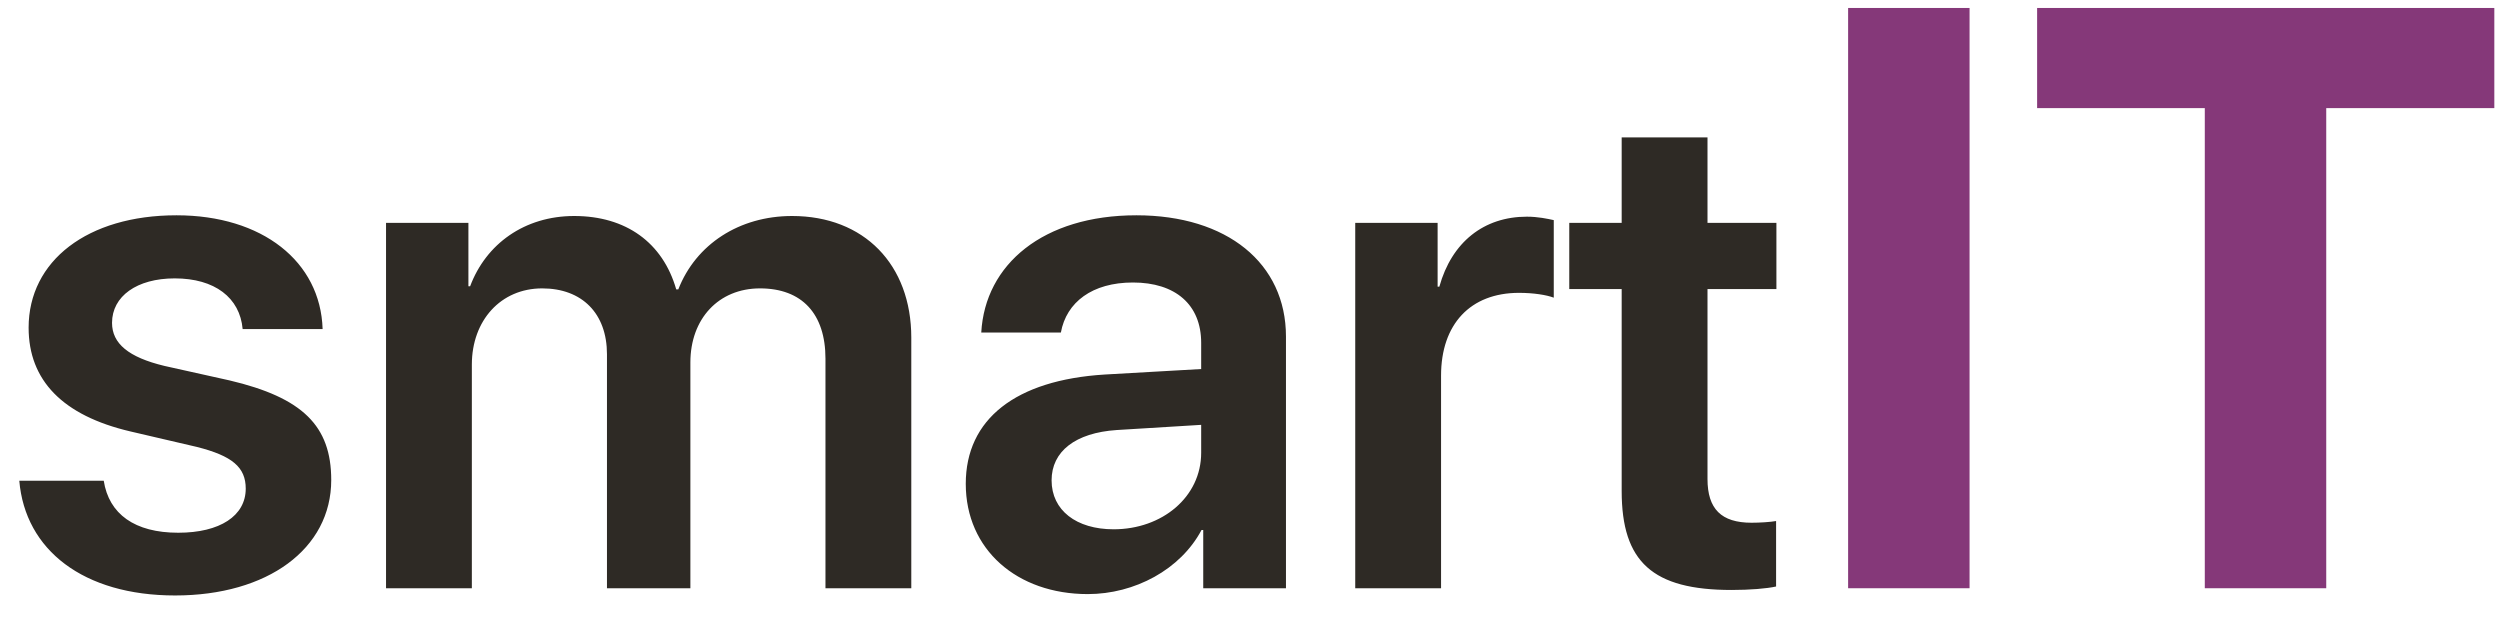
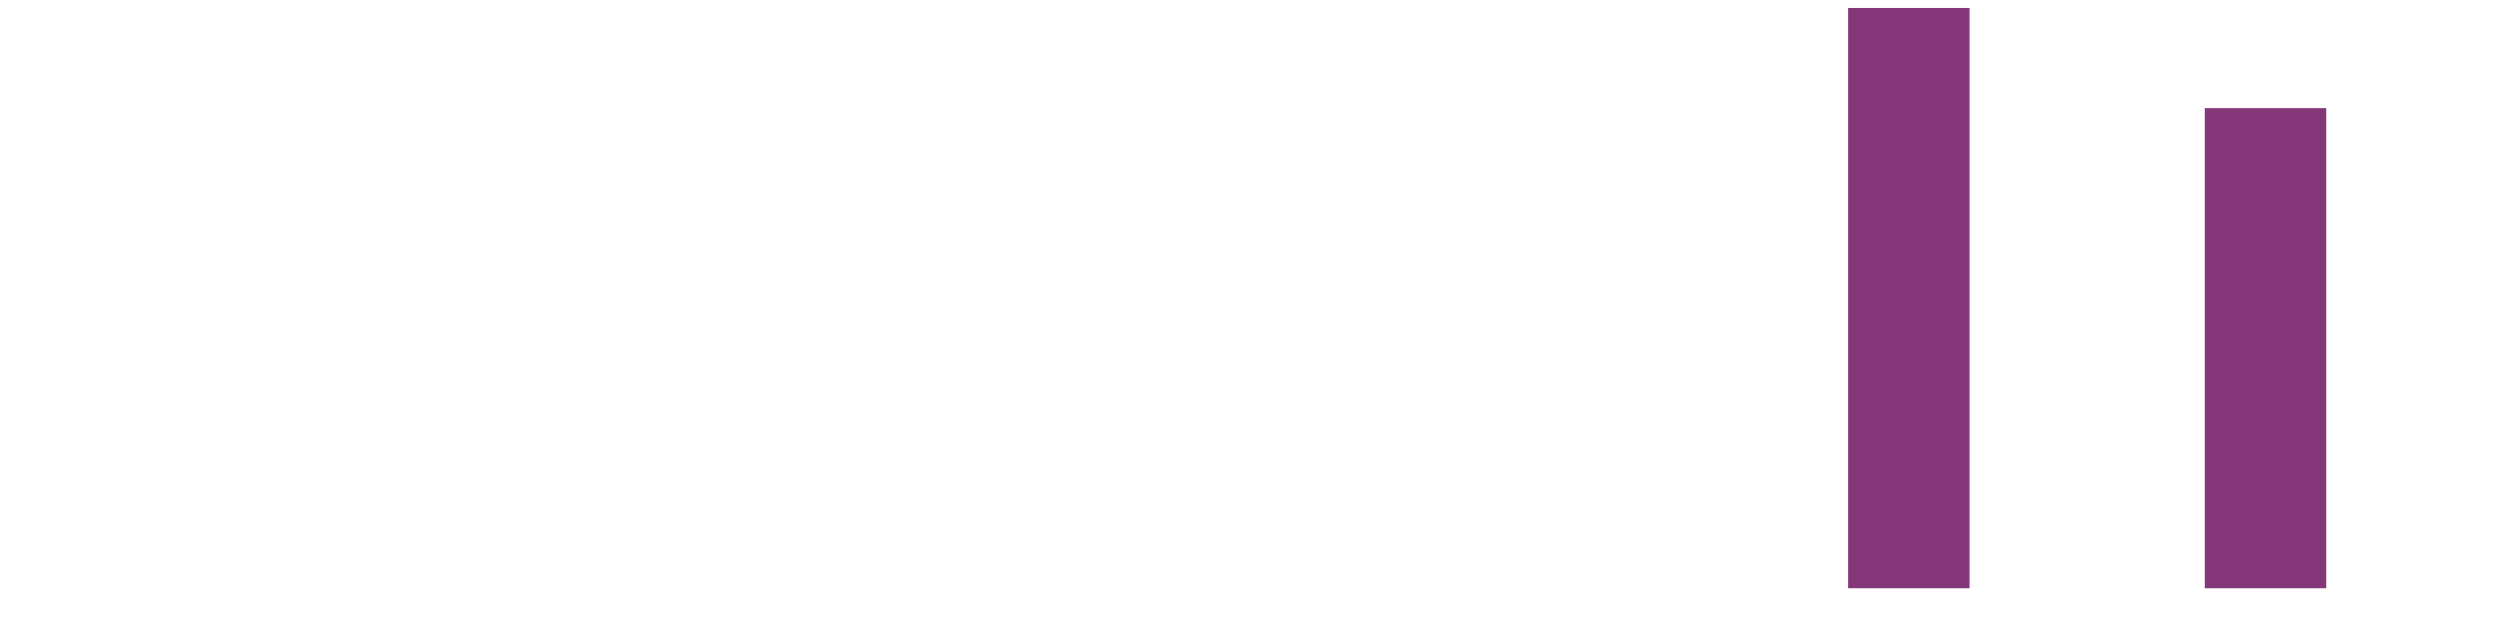
<svg xmlns="http://www.w3.org/2000/svg" width="85" height="21" viewBox="0 0 85 21" fill="none">
-   <path d="M0.973 11.141C0.973 12.934 2.133 14.129 4.43 14.668L6.691 15.195C7.898 15.5 8.355 15.887 8.355 16.613C8.355 17.539 7.477 18.113 6.059 18.113C4.582 18.113 3.703 17.48 3.527 16.344H0.656C0.855 18.699 2.836 20.246 5.953 20.246C9.094 20.246 11.262 18.664 11.262 16.32C11.262 14.48 10.289 13.52 7.805 12.934L5.59 12.441C4.371 12.148 3.809 11.68 3.809 10.977C3.809 10.074 4.652 9.465 5.941 9.465C7.301 9.465 8.156 10.121 8.25 11.188H10.969C10.898 8.891 8.918 7.32 6 7.32C2.977 7.32 0.973 8.867 0.973 11.141ZM13.125 20H16.043V12.395C16.043 10.895 17.027 9.805 18.434 9.805C19.793 9.805 20.637 10.66 20.637 12.043V20H23.473V12.324C23.473 10.836 24.434 9.805 25.84 9.805C27.27 9.805 28.066 10.672 28.066 12.195V20H30.984V11.48C30.984 8.996 29.379 7.344 26.93 7.344C25.137 7.344 23.66 8.305 23.062 9.84H22.992C22.535 8.246 21.281 7.344 19.523 7.344C17.836 7.344 16.523 8.293 15.984 9.734H15.926V7.578H13.125V20ZM37.863 17.996C36.598 17.996 35.754 17.352 35.754 16.332C35.754 15.348 36.562 14.715 37.969 14.621L40.84 14.445V15.395C40.84 16.895 39.516 17.996 37.863 17.996ZM36.984 20.199C38.578 20.199 40.137 19.367 40.852 18.02H40.91V20H43.723V11.445C43.723 8.949 41.719 7.32 38.637 7.32C35.473 7.32 33.492 8.984 33.363 11.305H36.07C36.258 10.273 37.137 9.605 38.52 9.605C39.961 9.605 40.84 10.355 40.84 11.656V12.547L37.559 12.734C34.535 12.922 32.836 14.246 32.836 16.449C32.836 18.688 34.582 20.199 36.984 20.199ZM46.078 20H48.996V12.77C48.996 11.023 49.992 9.957 51.645 9.957C52.137 9.957 52.582 10.027 52.828 10.121V7.484C52.617 7.438 52.289 7.367 51.914 7.367C50.449 7.367 49.359 8.234 48.938 9.746H48.879V7.578H46.078V20ZM55.137 4.672V7.578H53.355V9.828H55.137V16.695C55.137 19.109 56.191 20.059 58.875 20.059C59.496 20.059 60.07 20.012 60.387 19.941V17.715C60.199 17.75 59.824 17.773 59.555 17.773C58.523 17.773 58.055 17.305 58.055 16.285V9.828H60.398V7.578H58.055V4.672H55.137Z" fill="#2E2A25" />
-   <path d="M66.965 20V0.271H62.836V20H66.965ZM79.092 20V3.676H84.807V0.271H69.262V3.676H74.963V20H79.092Z" fill="#853879" />
+   <path d="M66.965 20V0.271H62.836V20H66.965ZM79.092 20V3.676H84.807H69.262V3.676H74.963V20H79.092Z" fill="#853879" />
</svg>